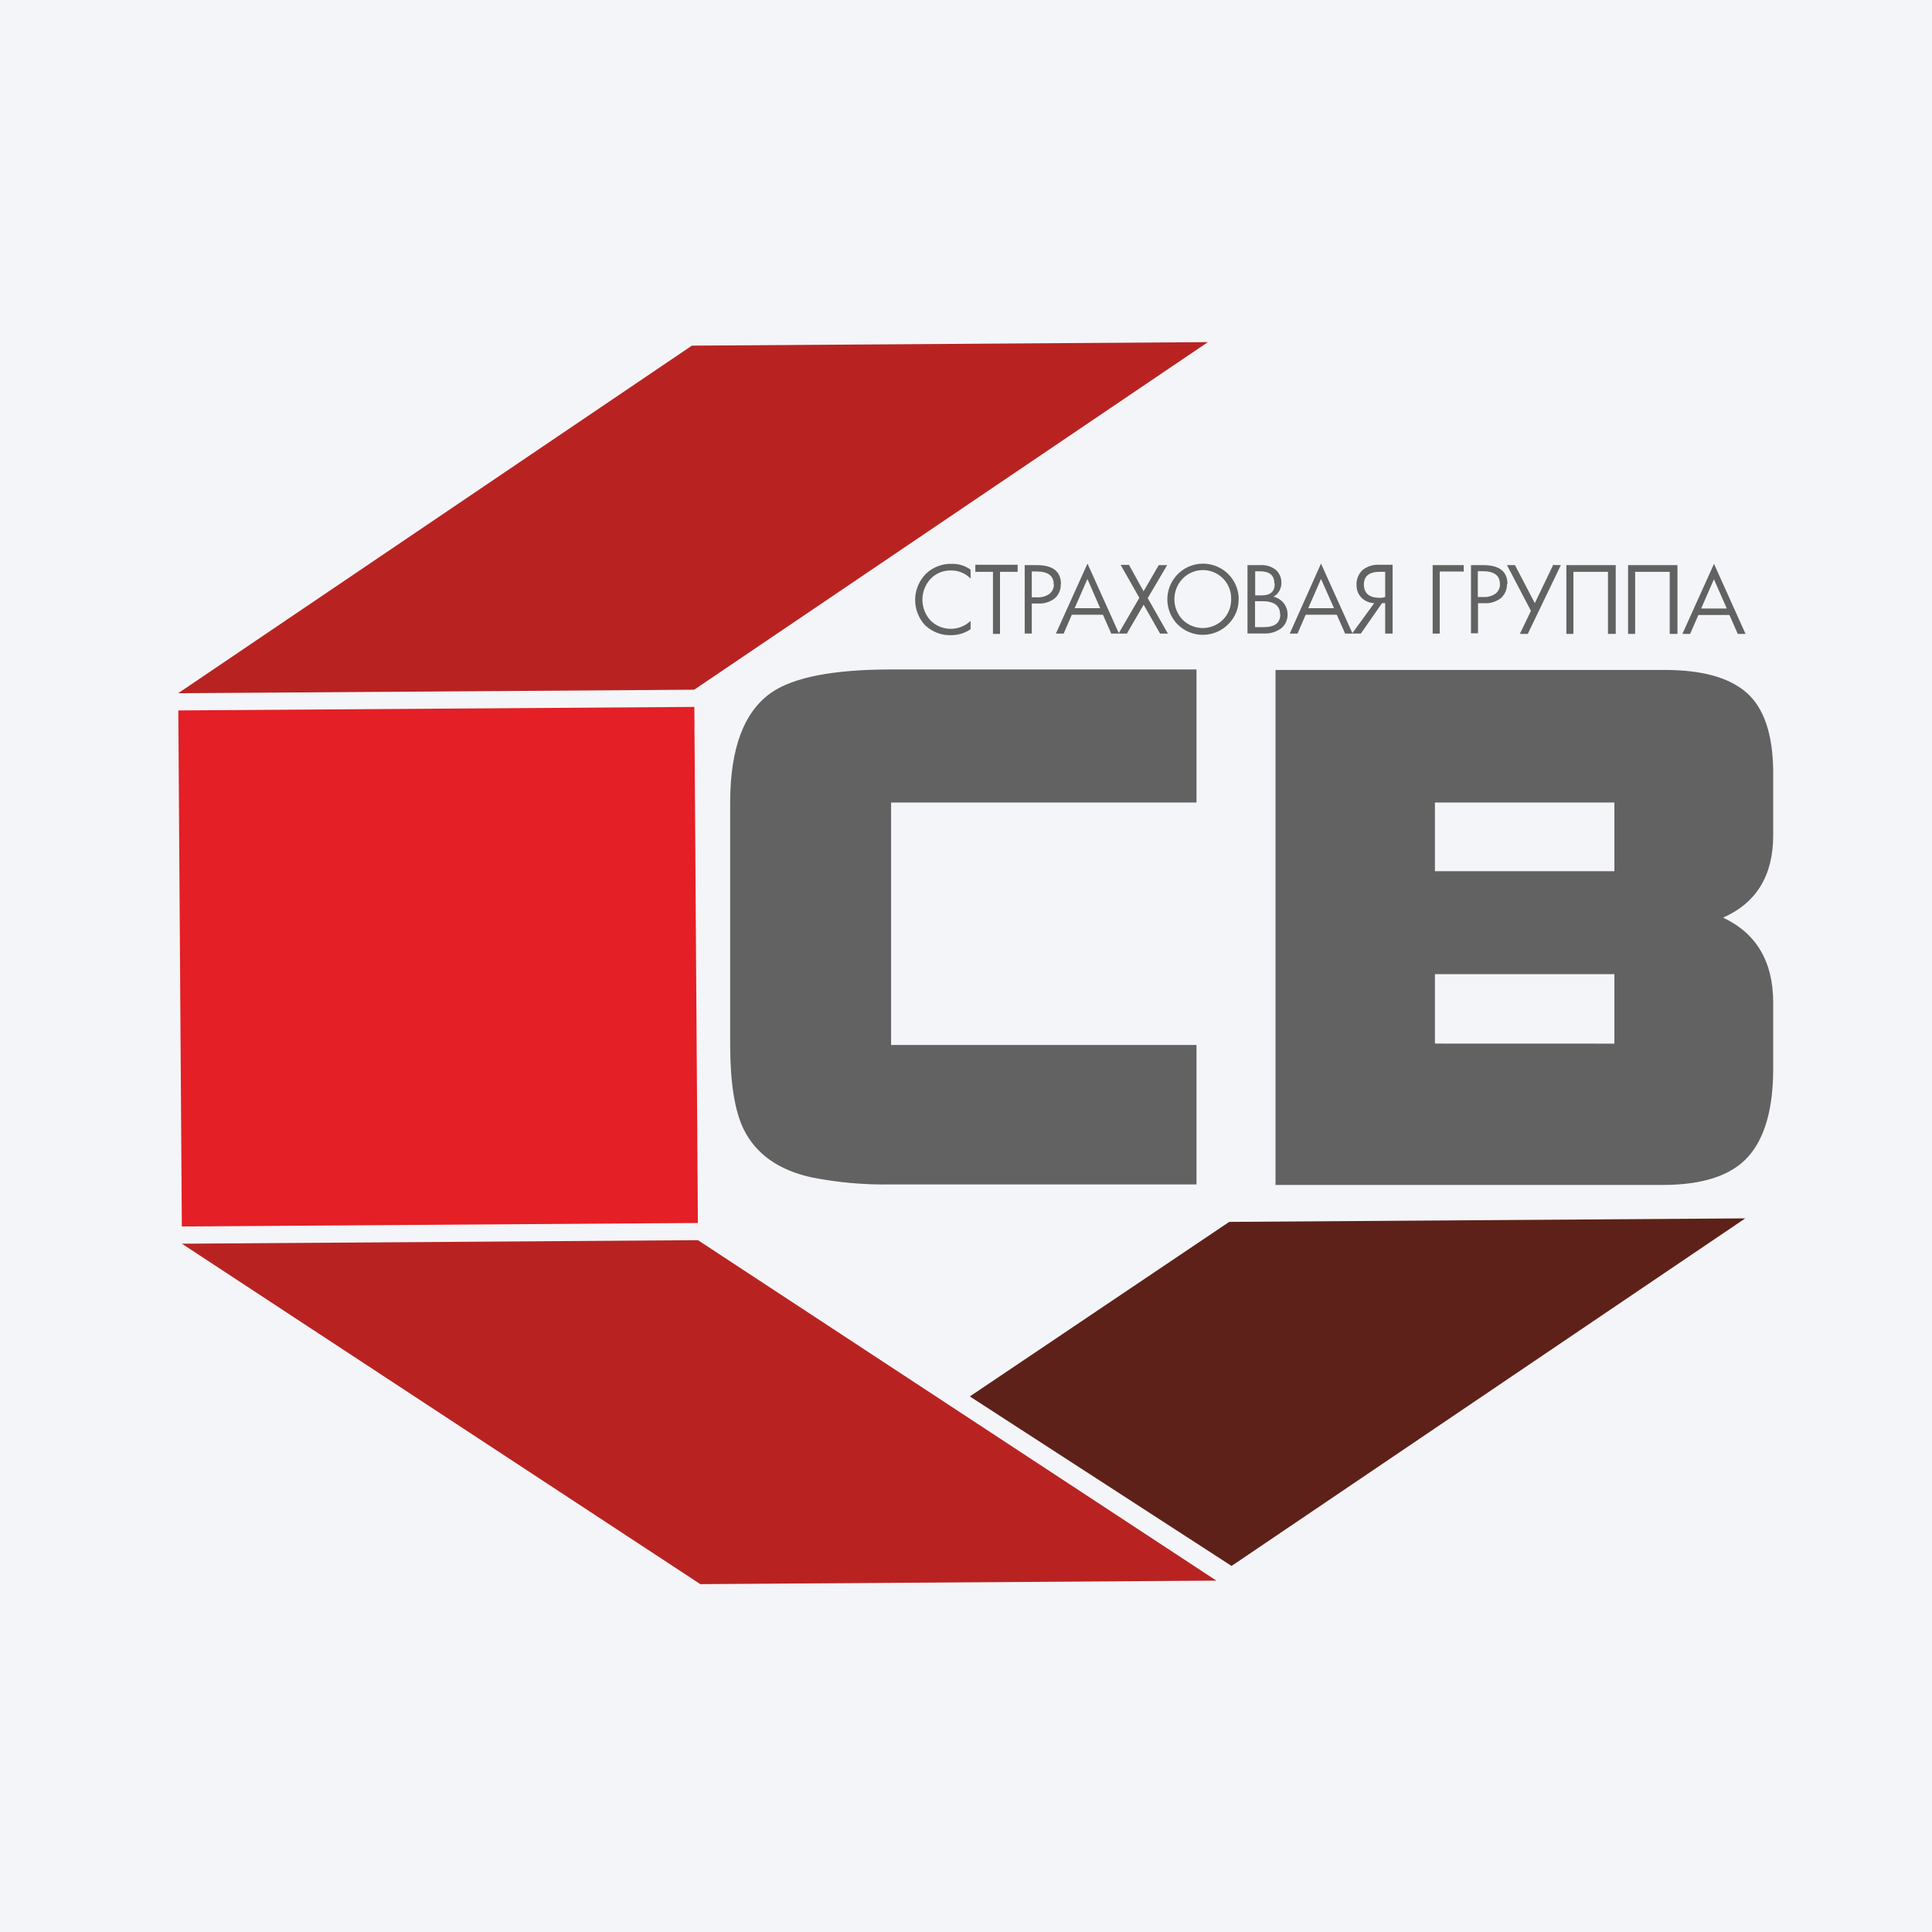
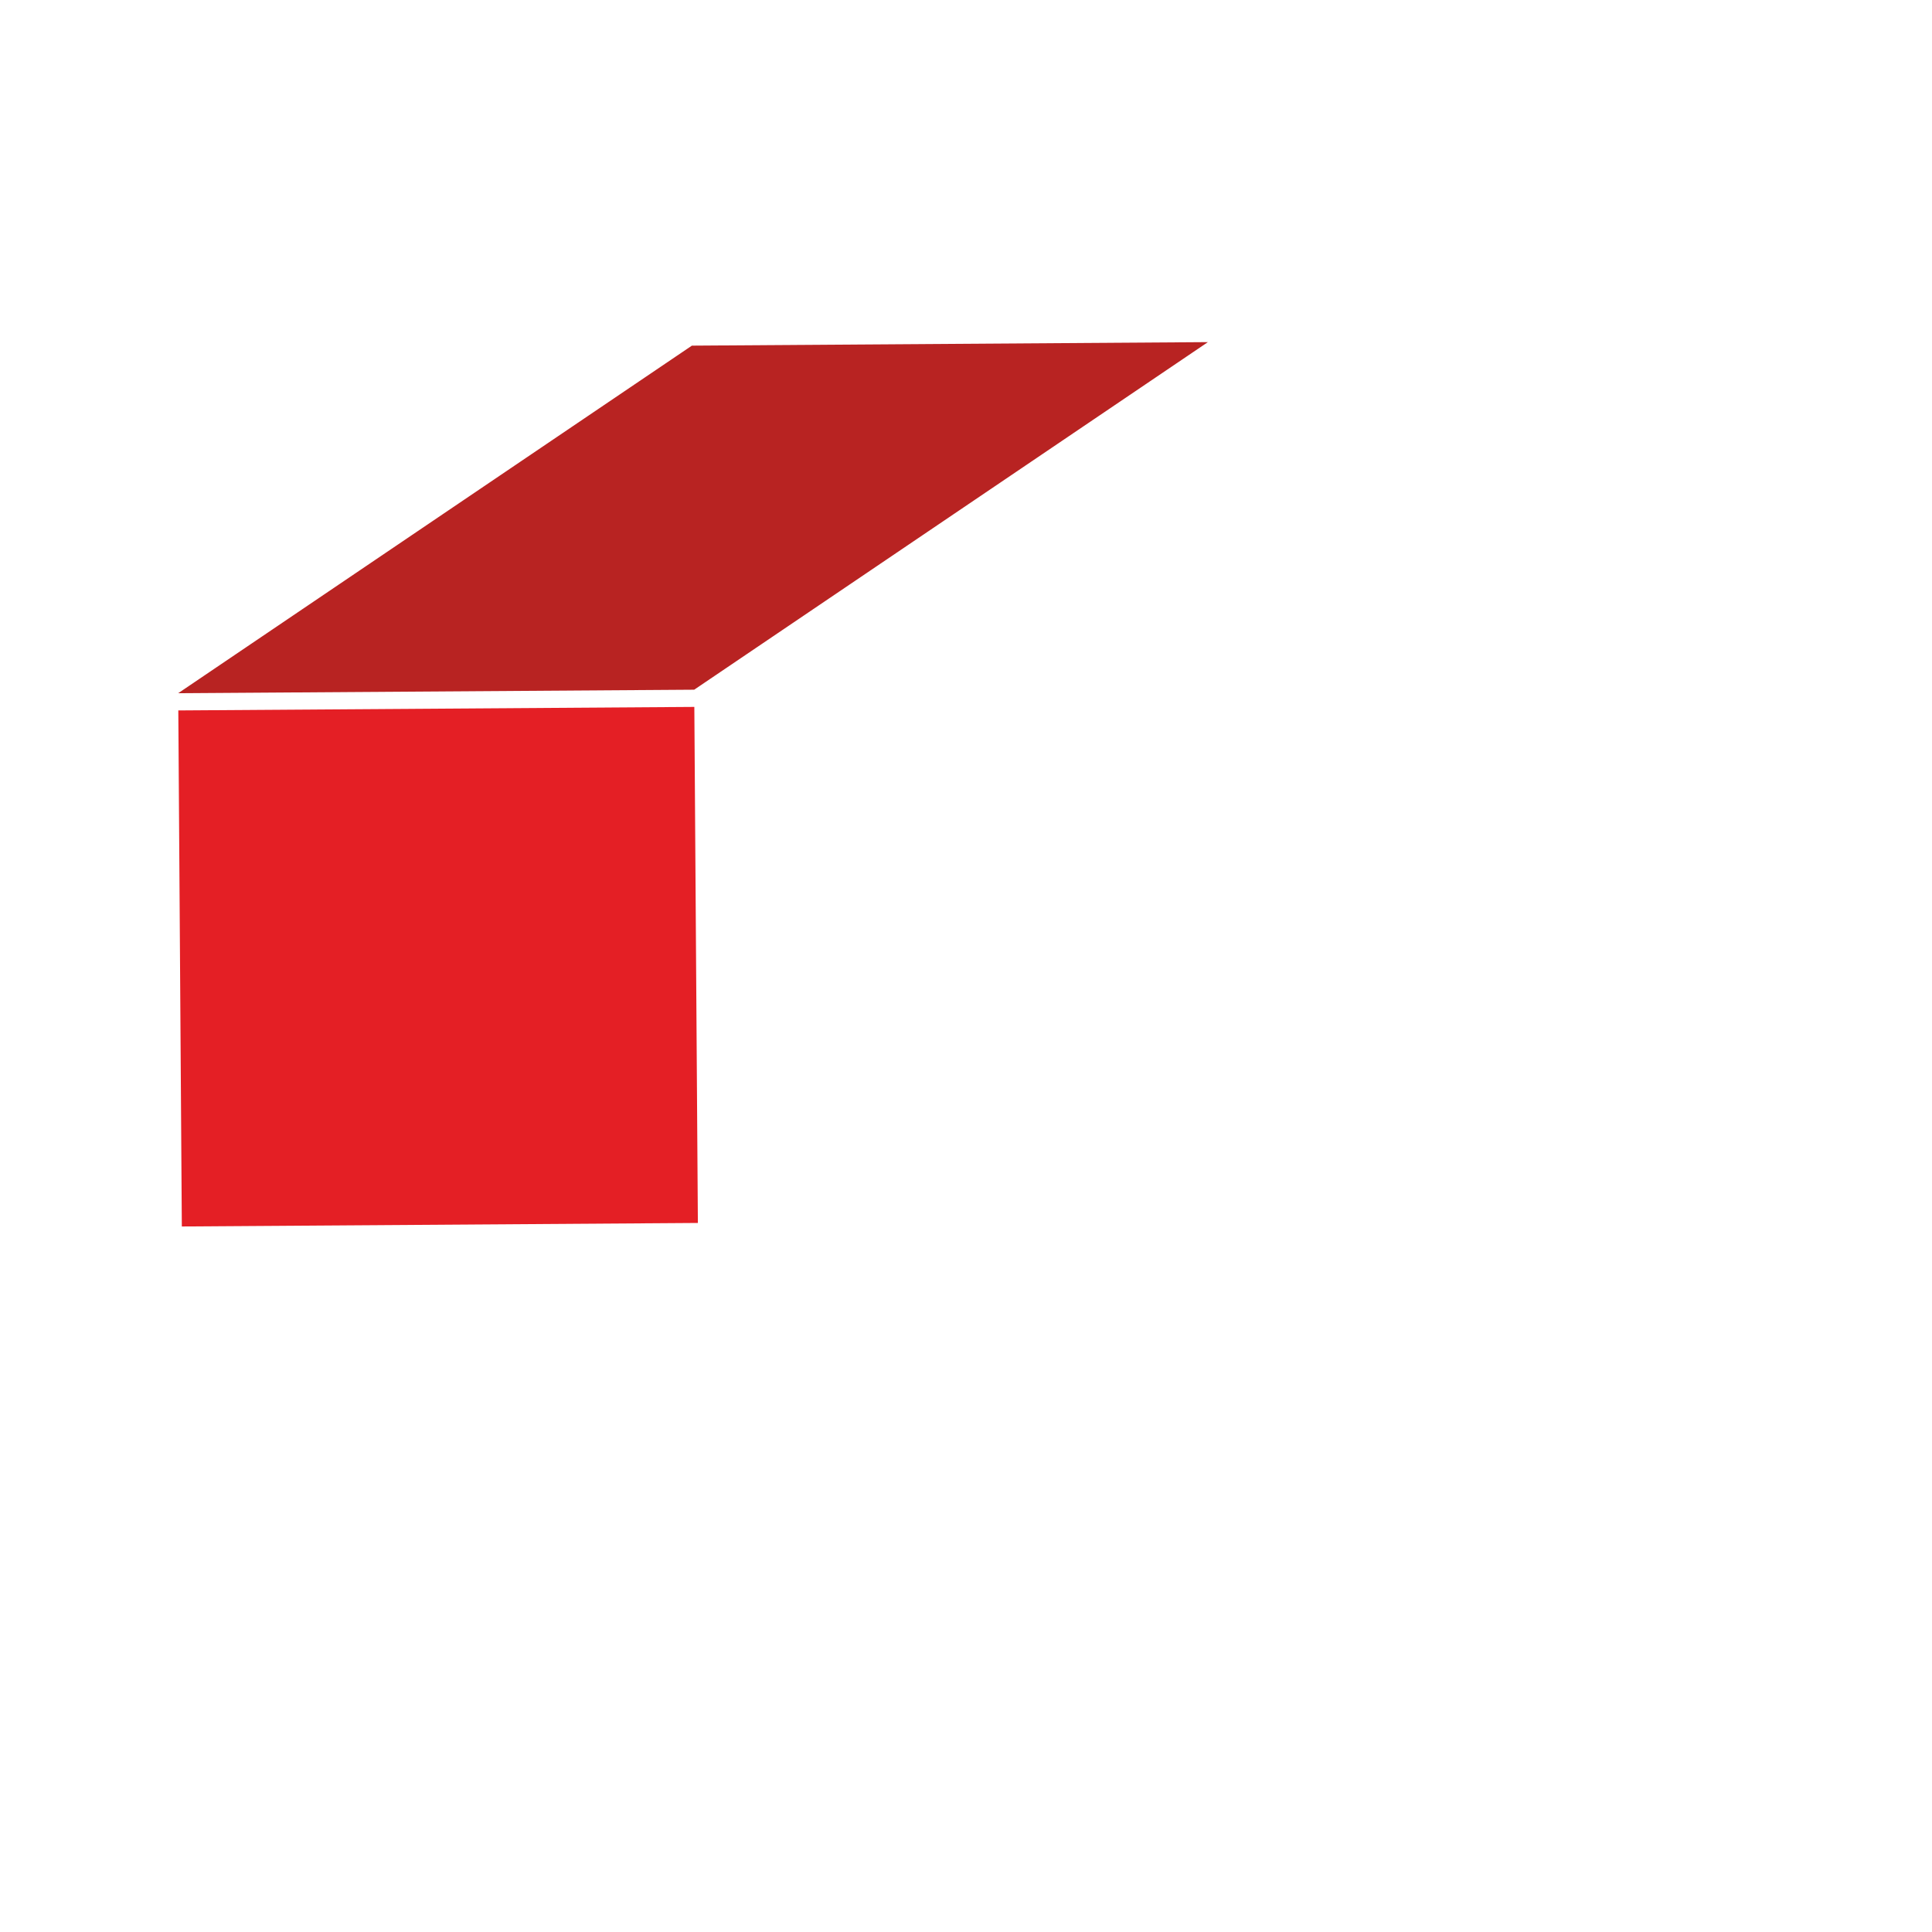
<svg xmlns="http://www.w3.org/2000/svg" width="96" height="96" viewBox="0 0 96 96" fill="none">
-   <rect width="96" height="96" fill="#F4F5F8" />
  <path d="M8.853 34.446L34.494 34.271L60.02 17L34.379 17.175L8.853 34.446Z" fill="#B82322" />
  <path d="M9.035 60.943L34.677 60.768L34.501 35.126L8.86 35.301L9.035 60.943Z" fill="#E41F25" />
-   <path d="M34.799 78.715L60.441 78.54L34.68 61.623L9.038 61.799L34.799 78.715Z" fill="#B82322" />
-   <path d="M59.453 58.854H44.278C42.953 58.878 41.63 58.76 40.331 58.504C38.695 58.146 37.57 57.351 36.955 56.12C36.506 55.199 36.282 53.797 36.282 51.913V39.876C36.282 37.177 36.969 35.353 38.343 34.404C39.453 33.647 41.431 33.267 44.278 33.265H59.453V39.876H44.278V51.924H59.453V58.854ZM88.109 53.105C88.109 55.092 87.694 56.549 86.865 57.476C86.035 58.404 84.633 58.872 82.658 58.879H63.379V33.289H82.711C84.58 33.289 85.943 33.669 86.798 34.429C87.653 35.188 88.09 36.483 88.109 38.313V41.513C88.109 43.499 87.279 44.861 85.62 45.597C87.282 46.38 88.111 47.79 88.109 49.828V53.105ZM80.218 43.29V39.876H71.301V43.29H80.218ZM80.218 51.857V48.404H71.301V51.854L80.218 51.857Z" fill="#626262" />
-   <path d="M48.225 31.267C47.952 31.454 47.63 31.556 47.3 31.561C47.055 31.573 46.811 31.536 46.581 31.451C46.352 31.366 46.142 31.235 45.964 31.067C45.641 30.717 45.465 30.255 45.473 29.779C45.482 29.302 45.674 28.847 46.01 28.508C46.353 28.183 46.812 28.006 47.285 28.017C47.623 28.007 47.954 28.108 48.228 28.305V28.75C48.101 28.618 47.948 28.514 47.779 28.444C47.609 28.375 47.427 28.342 47.243 28.347C47.06 28.343 46.878 28.377 46.708 28.445C46.538 28.514 46.384 28.616 46.255 28.747C45.985 29.03 45.834 29.407 45.834 29.798C45.834 30.19 45.985 30.566 46.255 30.85C46.52 31.105 46.874 31.247 47.242 31.247C47.61 31.247 47.963 31.105 48.228 30.85V31.267H48.225ZM50.566 28.413H49.69V31.498H49.34V28.413H48.463V28.063H50.566V28.413ZM52.708 29.03C52.714 29.162 52.69 29.293 52.638 29.415C52.587 29.536 52.509 29.644 52.41 29.732C52.175 29.914 51.881 30.005 51.583 29.988H51.268V31.481H50.917V28.081H51.52C52.319 28.081 52.719 28.397 52.719 29.03H52.708ZM52.358 29.03C52.358 28.606 52.07 28.396 51.495 28.396H51.268V29.679H51.534C51.75 29.693 51.965 29.634 52.144 29.511C52.217 29.454 52.275 29.381 52.313 29.298C52.352 29.214 52.369 29.122 52.365 29.03H52.358ZM55.604 31.484H55.218L54.804 30.545H53.259L52.852 31.484H52.466L54.037 28.003L55.604 31.484ZM54.668 30.222L54.033 28.768L53.399 30.222H54.668ZM58.044 31.484H57.644L56.827 30.047L55.993 31.484H55.579L56.613 29.707L55.684 28.067H56.098L56.824 29.381L57.577 28.081H57.994L57.03 29.721L58.04 31.498L58.044 31.484ZM61.549 29.774C61.551 30.007 61.505 30.238 61.415 30.454C61.325 30.669 61.191 30.863 61.023 31.025C60.858 31.19 60.663 31.321 60.447 31.41C60.232 31.499 60.001 31.545 59.768 31.545C59.535 31.545 59.304 31.499 59.089 31.41C58.873 31.321 58.678 31.19 58.513 31.025C58.309 30.818 58.16 30.563 58.078 30.285C57.995 30.006 57.983 29.711 58.041 29.427C58.099 29.142 58.227 28.876 58.412 28.652C58.597 28.428 58.834 28.253 59.103 28.142C59.372 28.031 59.664 27.988 59.953 28.017C60.242 28.046 60.52 28.145 60.762 28.306C61.004 28.467 61.203 28.685 61.34 28.941C61.478 29.197 61.551 29.483 61.552 29.774H61.549ZM61.174 29.774C61.183 29.49 61.106 29.211 60.953 28.973C60.8 28.734 60.578 28.547 60.317 28.437C60.056 28.327 59.767 28.299 59.49 28.356C59.212 28.413 58.959 28.553 58.762 28.757C58.5 29.032 58.354 29.396 58.354 29.775C58.354 30.155 58.5 30.519 58.762 30.794C59.029 31.058 59.389 31.207 59.765 31.207C60.14 31.207 60.501 31.058 60.767 30.794C60.9 30.66 61.005 30.5 61.074 30.325C61.144 30.15 61.178 29.962 61.174 29.774ZM63.978 30.52C63.983 30.654 63.958 30.786 63.903 30.908C63.848 31.03 63.766 31.137 63.663 31.221C63.409 31.406 63.099 31.496 62.786 31.477H61.987V28.081H62.629C62.914 28.06 63.196 28.151 63.417 28.333C63.504 28.418 63.571 28.52 63.614 28.633C63.658 28.746 63.677 28.867 63.67 28.988C63.668 29.123 63.632 29.254 63.564 29.37C63.499 29.49 63.399 29.587 63.277 29.647C63.48 29.694 63.661 29.809 63.789 29.973C63.914 30.133 63.981 30.331 63.978 30.534V30.52ZM63.322 28.992C63.322 28.589 63.081 28.389 62.621 28.389H62.369V29.584H62.699C63.126 29.584 63.34 29.392 63.34 29.006L63.322 28.992ZM63.606 30.524C63.606 30.089 63.309 29.872 62.713 29.872H62.362V31.162H62.797C63.344 31.162 63.617 30.951 63.617 30.524H63.606ZM67.224 31.484H66.838L66.425 30.545H64.879L64.472 31.484H64.087L65.64 28.003L67.21 31.484H67.224ZM66.288 30.222L65.64 28.768L65.005 30.222H66.288ZM69.18 31.484H68.829V29.97H68.672L67.62 31.481H67.185L68.283 29.97C68.035 29.962 67.801 29.858 67.631 29.679C67.48 29.511 67.4 29.291 67.406 29.066C67.399 28.928 67.422 28.791 67.474 28.663C67.525 28.535 67.604 28.42 67.704 28.326C67.941 28.137 68.24 28.043 68.542 28.063H69.198V31.481L69.18 31.484ZM68.829 29.647V28.413H68.563C68.034 28.413 67.771 28.624 67.771 29.044C67.771 29.465 68.027 29.703 68.535 29.703C68.635 29.711 68.735 29.696 68.829 29.662V29.647ZM72.713 28.399H71.539V31.484H71.189V28.081H72.731V28.431L72.713 28.399ZM74.88 29.017C74.885 29.148 74.861 29.279 74.809 29.401C74.758 29.522 74.68 29.63 74.582 29.718C74.346 29.9 74.052 29.991 73.754 29.973H73.442V31.467H73.092V28.081H73.702C74.505 28.081 74.908 28.396 74.904 29.03L74.88 29.017ZM74.529 29.017C74.529 28.592 74.242 28.382 73.667 28.382H73.432V29.665H73.702C73.918 29.679 74.133 29.62 74.312 29.497C74.385 29.44 74.443 29.367 74.481 29.284C74.52 29.2 74.537 29.108 74.533 29.017H74.529ZM77.558 28.081L75.914 31.498H75.521L76.072 30.352L74.88 28.081H75.279L76.264 29.97L77.176 28.073L77.558 28.081ZM80.25 31.498H79.899V28.413H78.182V31.498H77.831V28.081H80.285V31.498H80.25ZM83.317 31.498H82.967V28.413H81.249V31.498H80.898V28.081H83.352V31.498H83.317ZM86.735 31.498H86.349L85.936 30.559H84.39L83.983 31.498H83.597L85.168 28.017L86.735 31.498ZM85.802 30.236L85.164 28.782L84.53 30.236H85.802Z" fill="#626262" />
-   <path d="M48.19 69.388L61.195 77.811L86.721 60.54L61.079 60.715L48.19 69.388Z" fill="#5E2119" />
</svg>